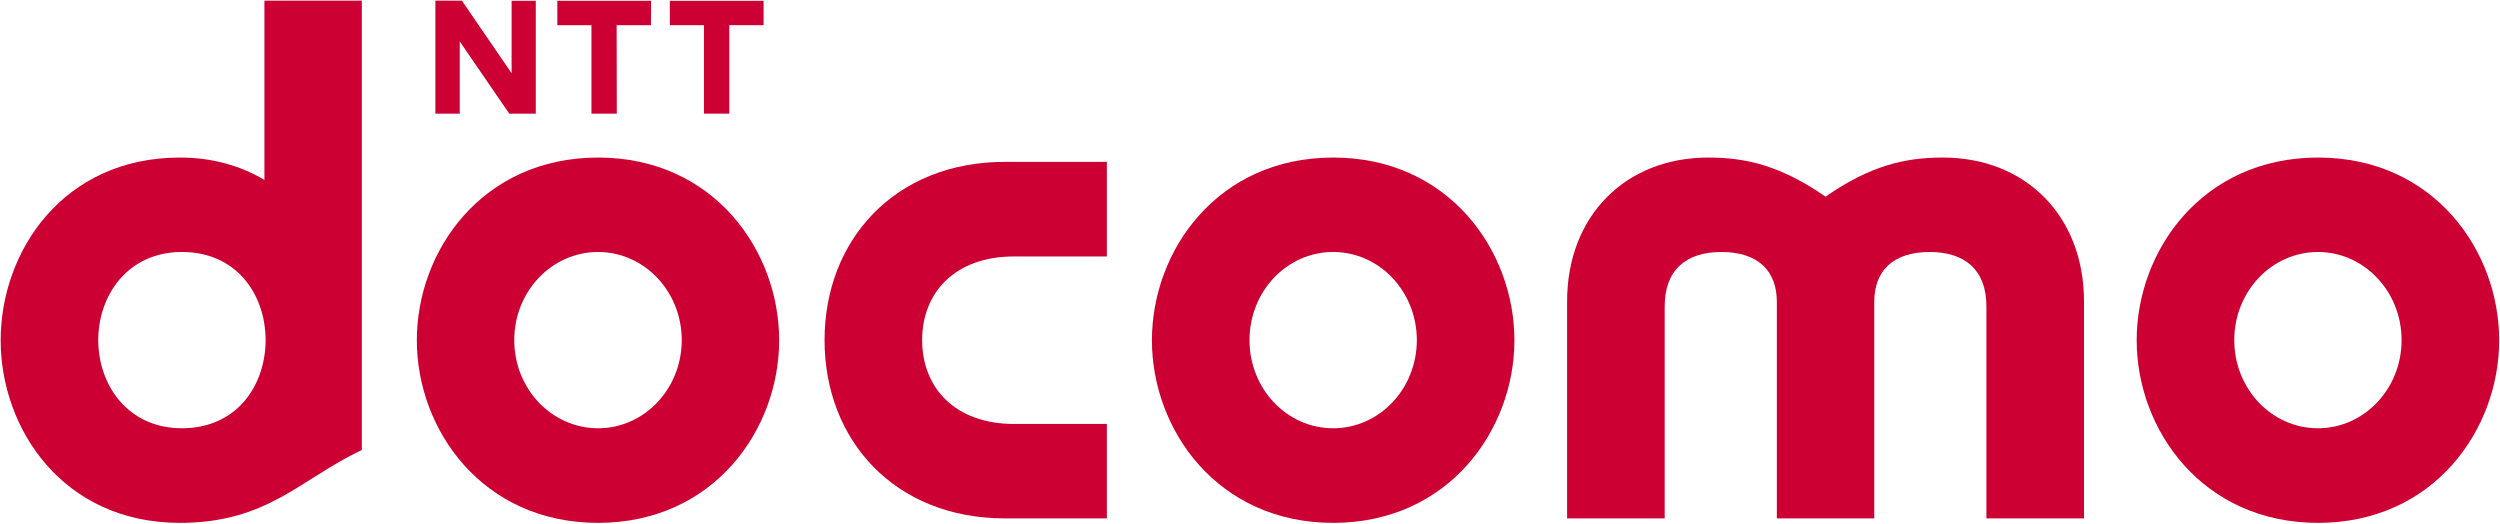
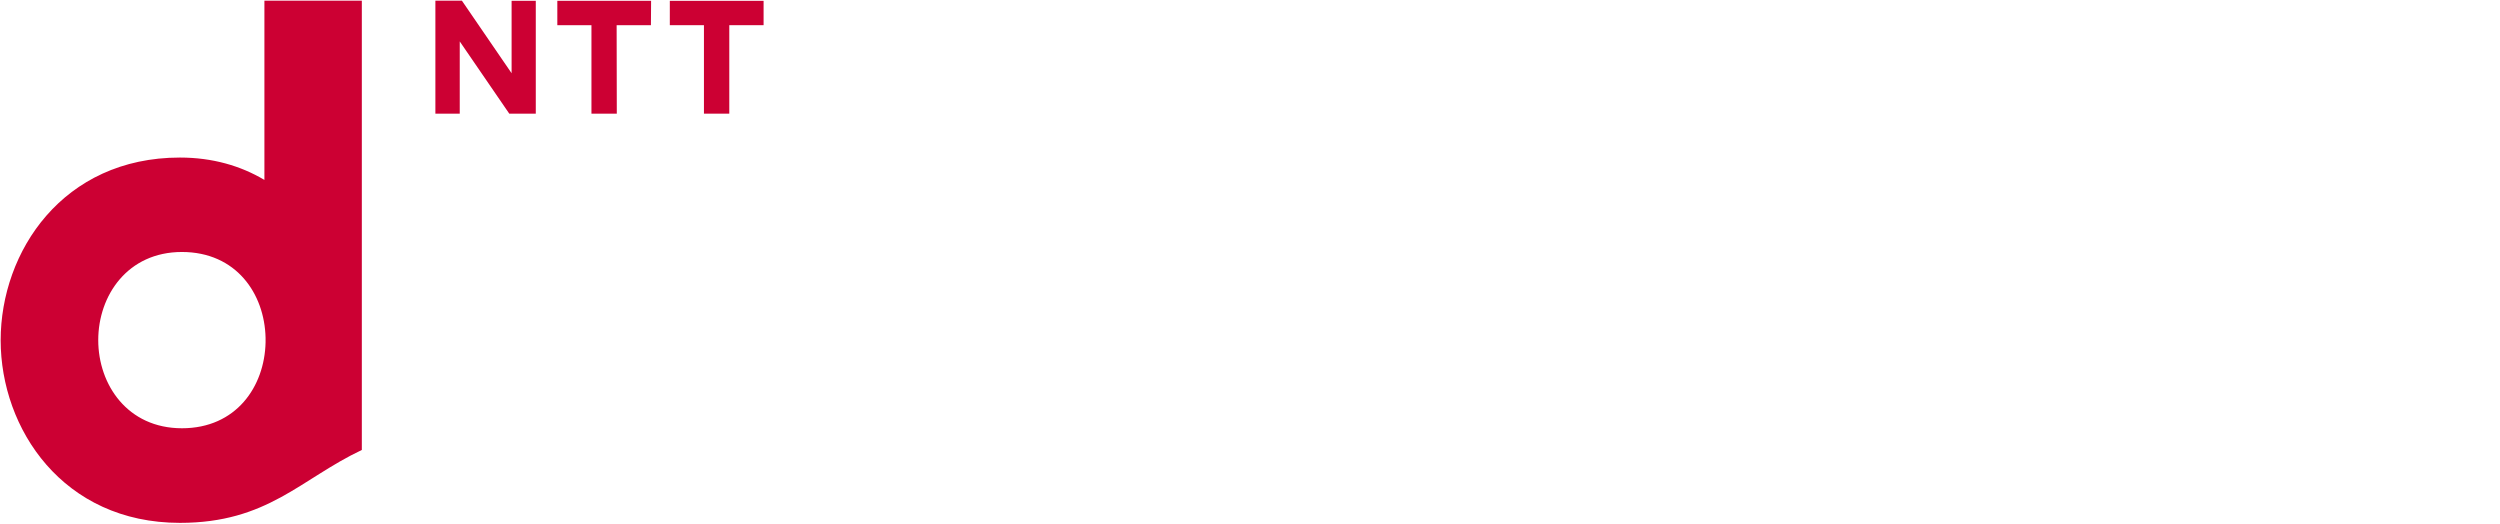
<svg xmlns="http://www.w3.org/2000/svg" version="1.2" viewBox="0 0 1509 316" width="1509" height="316">
  <title>NTT_DoCoMo_logo-svg</title>
  <style>
		.s0 { fill: #cc0033 } 
	</style>
-   <path id="path8065" class="s0" d="m497.7 205.3c0 60.3 42.2 107.6 108.9 107.6h61.5v-57h-56c-35.8 0-55.5-22-55.5-50.6 0-28.6 19.7-50.5 55.5-50.5h56v-57.1h-61.5c-66.7 0-108.9 47.4-108.9 107.6z" />
-   <path id="path8069" class="s0" d="m1172.7 95.1c-22.6 0-43.6 4.7-70.8 23.6-27.3-18.9-48.3-23.6-70.8-23.6-50.2 0-85.2 35.5-85.2 86.8v131h58.9v-128c0-21.9 12.9-32.8 34.2-32.8 22.4 0 33.5 11.6 33.5 30.1v130.7h58.8v-130.7c0-18.5 11.1-30.1 33.5-30.1 21.3 0 34.2 10.9 34.2 32.8v128h58.9v-131c0-51.3-35-86.8-85.2-86.8z" />
-   <path id="path8073" fill-rule="evenodd" class="s0" d="m1508.5 205.4c0 53.9-39.5 110.2-109.3 110.2-69.9 0-109.5-56.3-109.5-110.2 0-54.1 39.6-110.3 109.5-110.3 69.8 0 109.3 56.2 109.3 110.3zm-58.9-0.1c0-29.4-22.6-53.2-50.5-53.2-27.9 0-50.5 23.8-50.5 53.2 0 29.4 22.6 53.2 50.5 53.2 27.9 0 50.5-23.8 50.5-53.2z" />
  <path id="path8077" fill-rule="evenodd" class="s0" d="m218.4 0.4v271.2c-37 17.5-56.8 44-109.8 44-70.6 0-108.2-56.8-108.2-110.2 0-53.6 37.6-110.3 108.2-110.3 19.7 0 36.7 5 51 13.5v-108.2zm-108.6 258.1c32.8 0 49.9-25.2 50.5-51.8v-2.8c-0.6-26.6-17.7-51.8-50.5-51.8-32.8 0-50.5 26.3-50.5 53.2 0 26.9 17.7 53.2 50.5 53.2z" />
  <path id="path8081" class="s0" d="m393 0.5l-0.1 14.7h-20.7l0.1 53.4h-15.3v-53.4h-20.6v-14.7z" />
  <path id="path8085" class="s0" d="m460.9 0.5v14.7h-20.7v53.4h-15.3v-53.4h-20.6v-14.7z" />
  <path id="path8089" class="s0" d="m278.8 0.4l30 43.8v-43.7h14.6v68.1h-16l-29.9-43.6v43.6h-14.7v-68.2z" />
-   <path id="path8093" fill-rule="evenodd" class="s0" d="m470.3 205.4c0 53.9-39.5 110.2-109.3 110.2-69.9 0-109.4-56.3-109.4-110.2 0-54.1 39.5-110.3 109.4-110.3 69.8 0 109.3 56.2 109.3 110.3zm-58.8-0.1c0-29.4-22.6-53.2-50.5-53.2-28 0-50.6 23.8-50.6 53.2 0 29.4 22.6 53.2 50.6 53.2 27.9 0 50.5-23.8 50.5-53.2z" />
-   <path id="path8097" fill-rule="evenodd" class="s0" d="m914.1 205.4c0 53.9-39.6 110.2-109.4 110.2-69.9 0-109.4-56.3-109.4-110.2 0-54.1 39.5-110.3 109.4-110.3 69.8 0 109.4 56.2 109.4 110.3zm-58.9-0.1c0-29.4-22.6-53.2-50.5-53.2-28 0-50.5 23.8-50.5 53.2 0 29.4 22.5 53.2 50.5 53.2 27.9 0 50.5-23.8 50.5-53.2z" />
</svg>